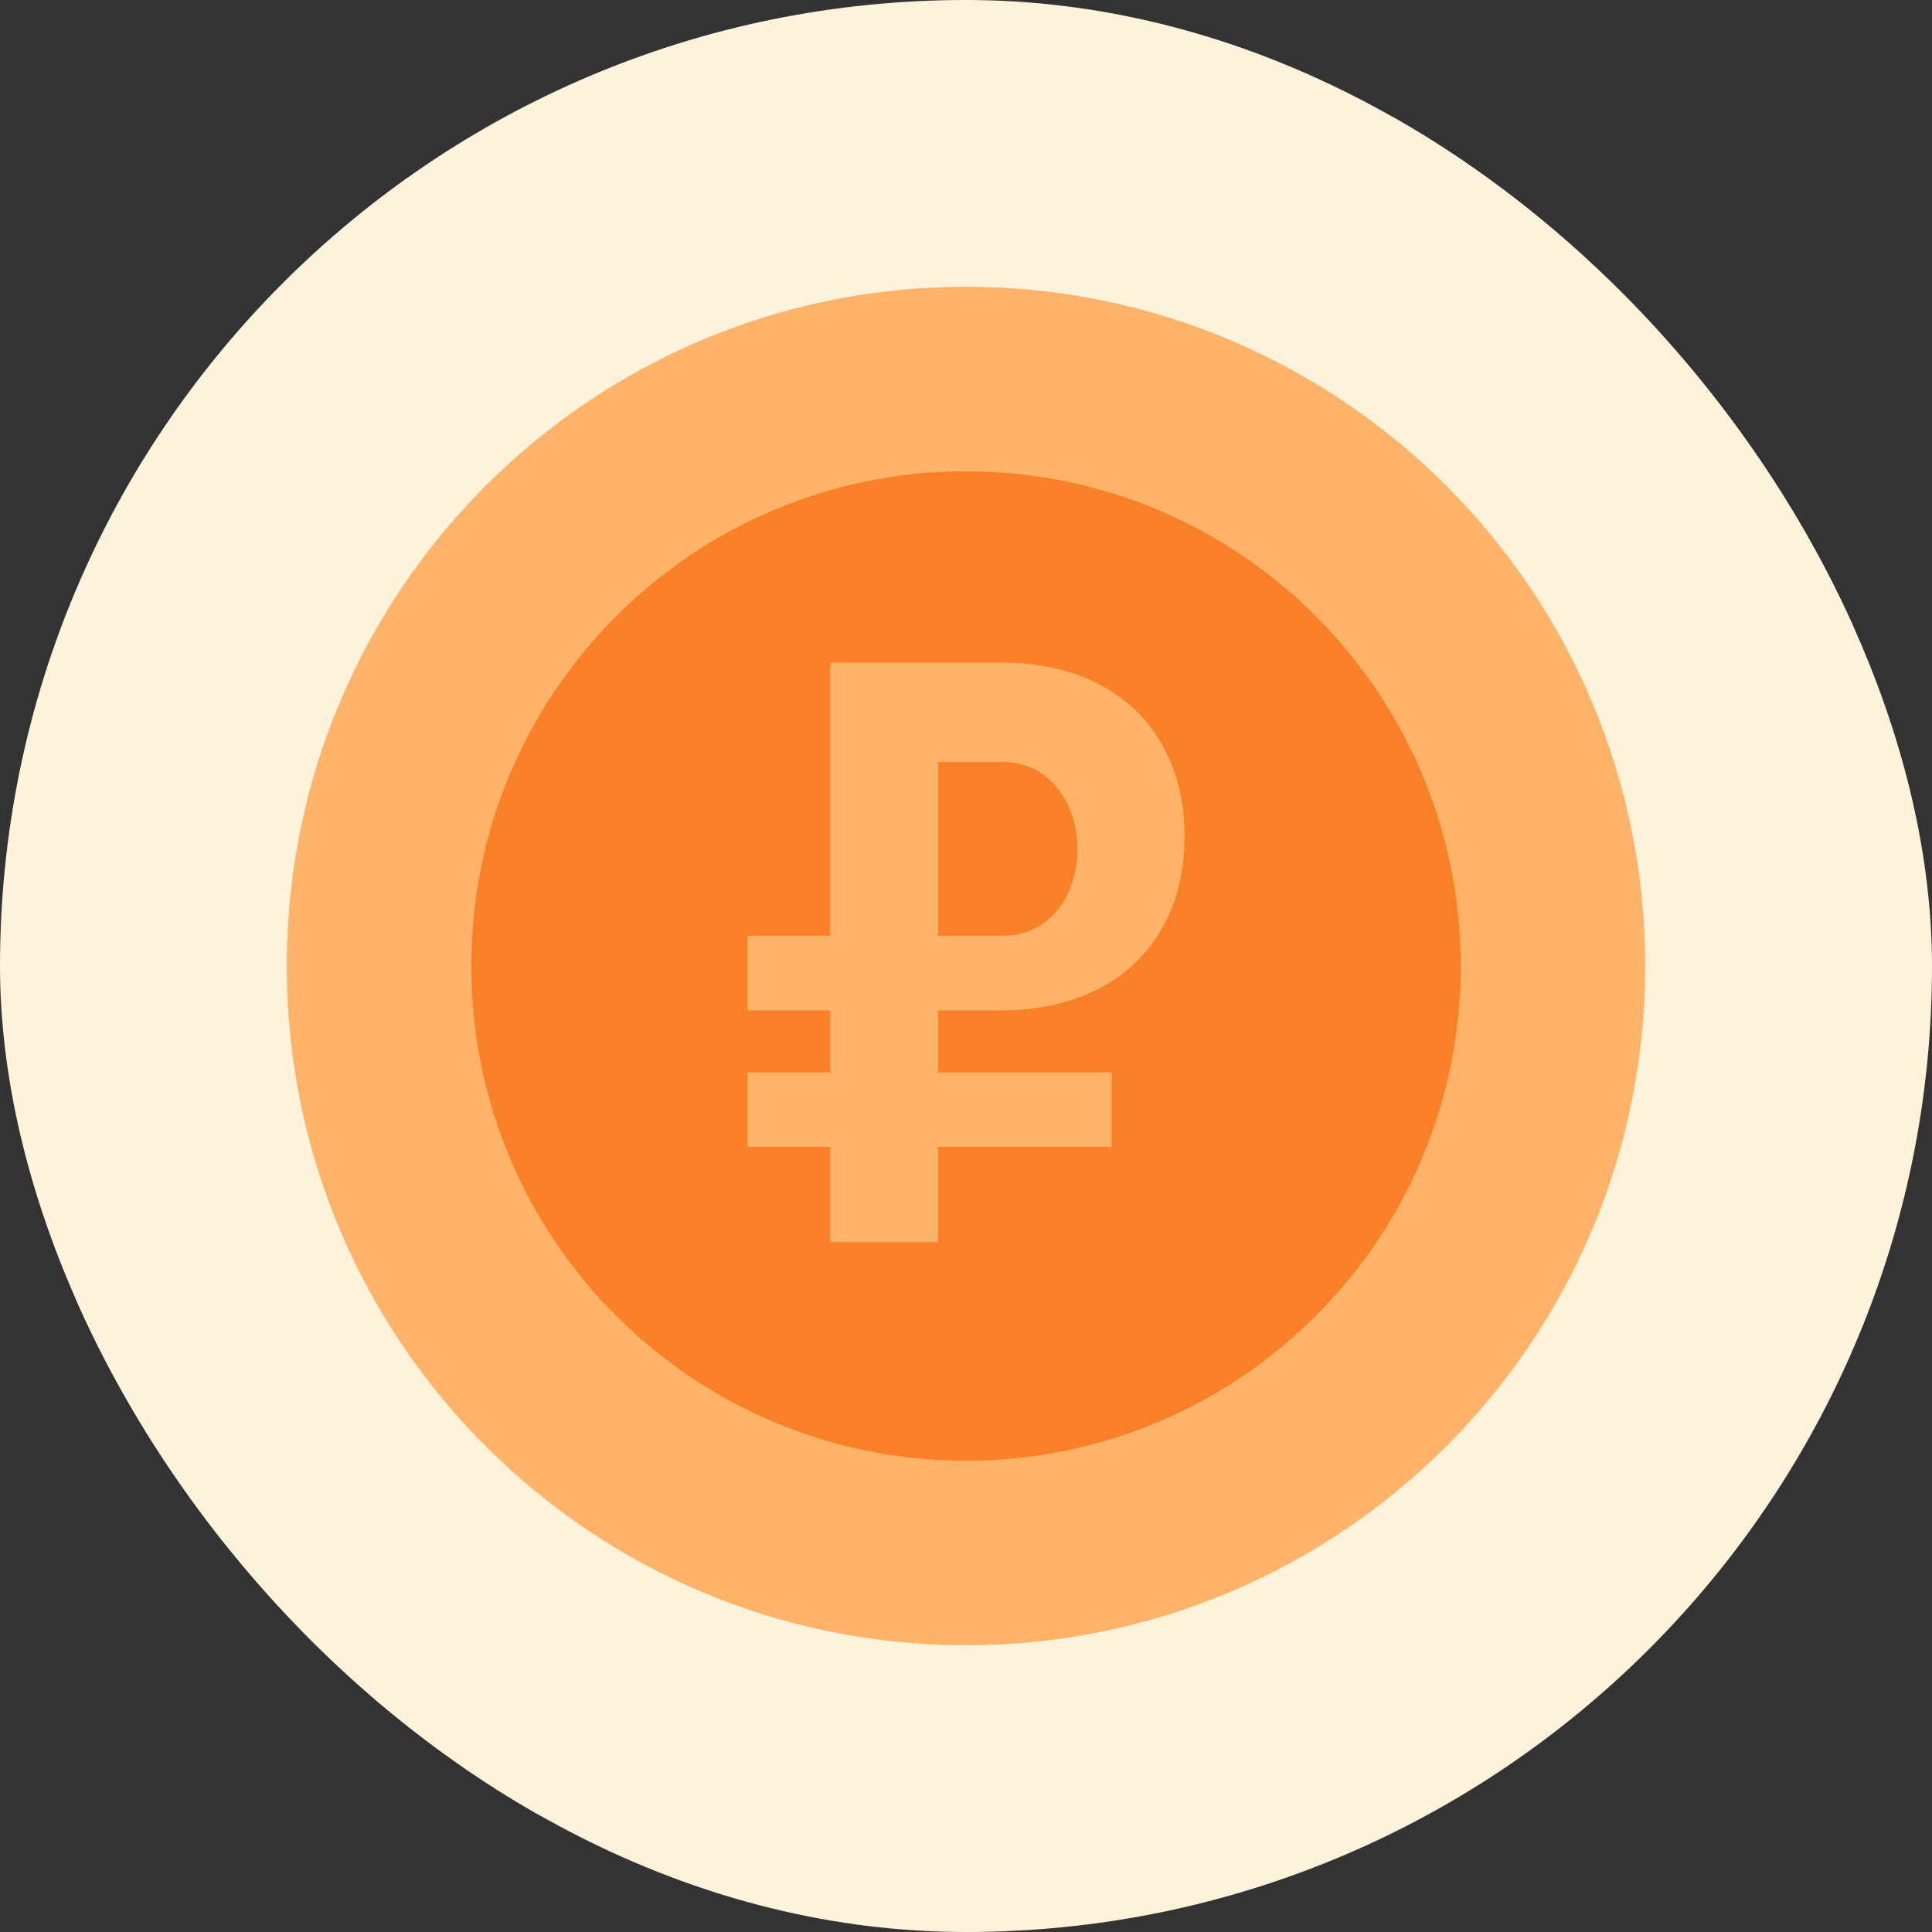
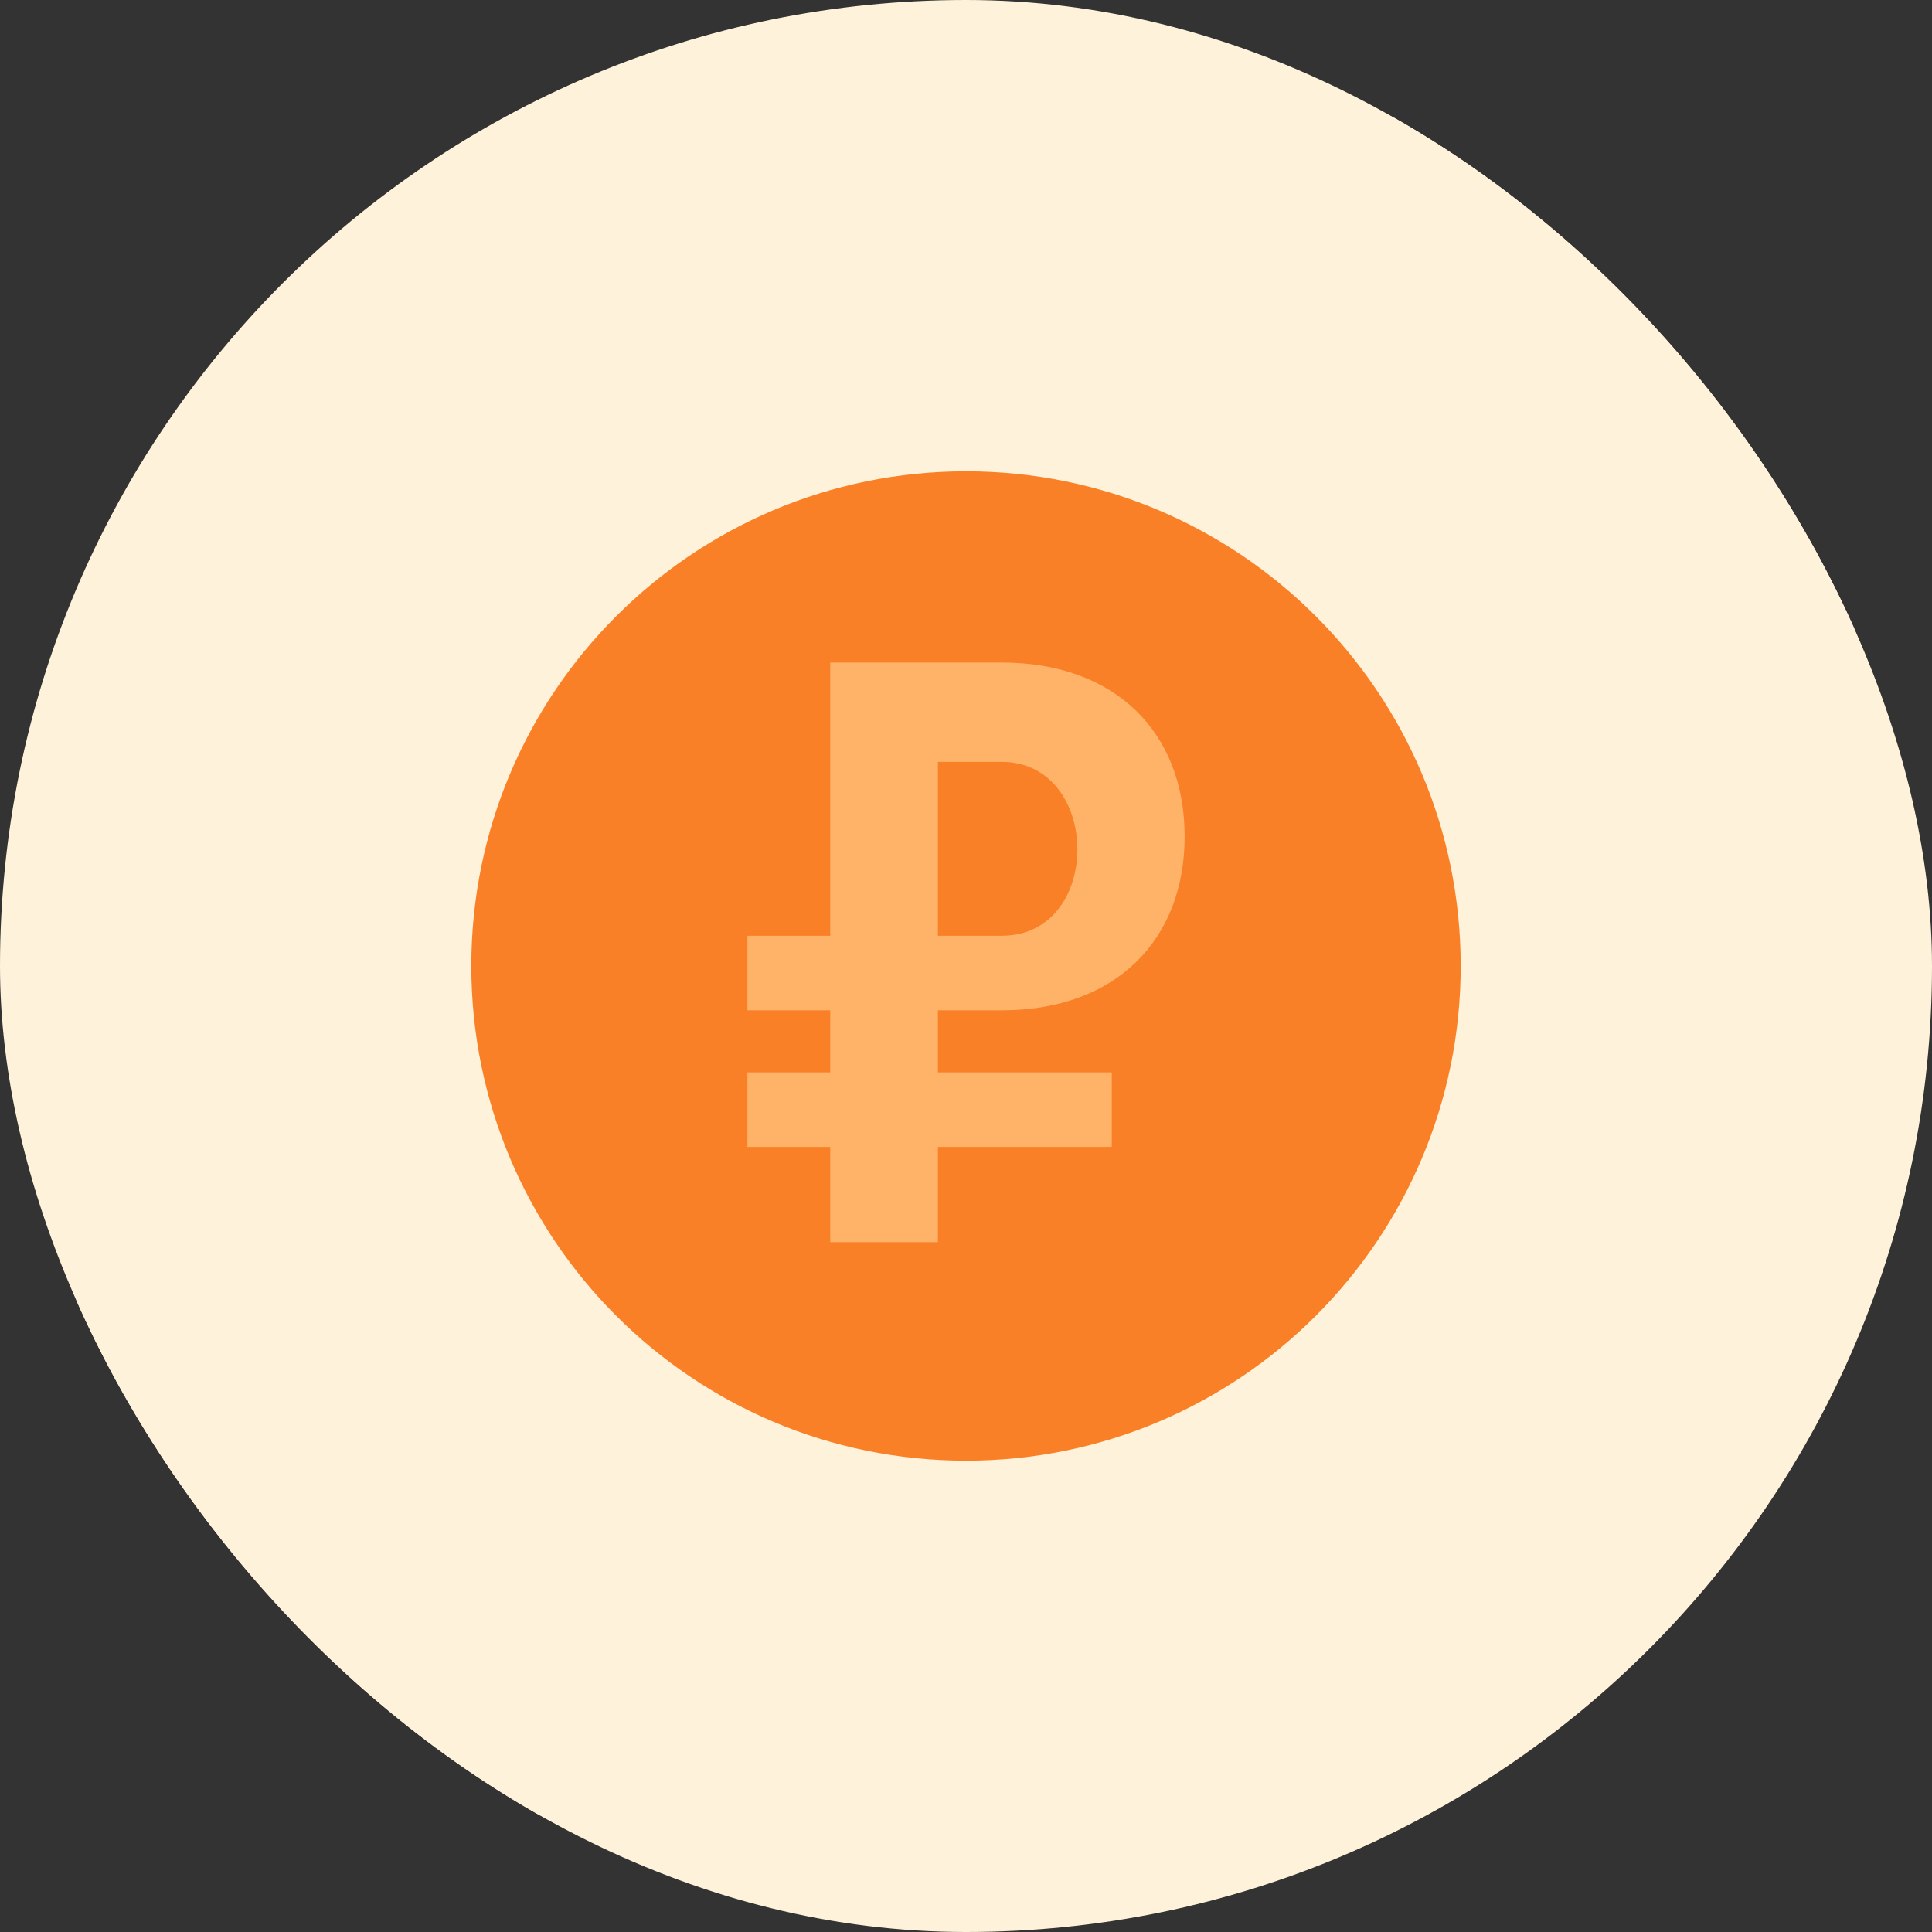
<svg xmlns="http://www.w3.org/2000/svg" width="60" height="60" viewBox="0 0 60 60" fill="none">
  <rect x="0" y="0" width="60" height="60" fill="#333333" stroke="none" />
  <g clip-path="url(#clip0_15007_3799)">
    <g clip-path="url(#clip1_15007_3799)">
      <path d="M59.5 30C59.5 46.292 46.292 59.5 30 59.5C13.708 59.5 0.5 46.292 0.5 30C0.5 13.708 13.708 0.5 30 0.5C46.292 0.5 59.5 13.708 59.5 30Z" fill="#FFF2DB" stroke="#FFF2DB" />
-       <path d="M30 51.094C41.65 51.094 51.094 41.65 51.094 30C51.094 18.35 41.65 8.906 30 8.906C18.35 8.906 8.906 18.35 8.906 30C8.906 41.65 18.35 51.094 30 51.094Z" fill="#FFB369" />
      <path d="M30 45.363C38.485 45.363 45.363 38.485 45.363 30C45.363 21.515 38.485 14.637 30 14.637C21.515 14.637 14.637 21.515 14.637 30C14.637 38.485 21.515 45.363 30 45.363Z" fill="#F98026" />
      <path d="M31.107 23.661H29.127V29.061H31.107C34.27 29.061 34.218 23.661 31.107 23.661ZM31.184 31.376H29.127V33.304H34.527V35.619H29.127V38.576H25.784V35.619H23.212V33.304H25.784V31.376H23.212V29.061H25.784V20.576H31.107C34.63 20.576 36.79 22.736 36.79 25.976C36.79 29.19 34.656 31.35 31.184 31.376Z" fill="#FFB369" />
    </g>
  </g>
  <defs>
    <clipPath id="clip0_15007_3799">
      <rect width="60" height="60" fill="white" />
    </clipPath>
    <clipPath id="clip1_15007_3799">
      <rect width="60" height="60" rx="30" fill="white" />
    </clipPath>
  </defs>
</svg>